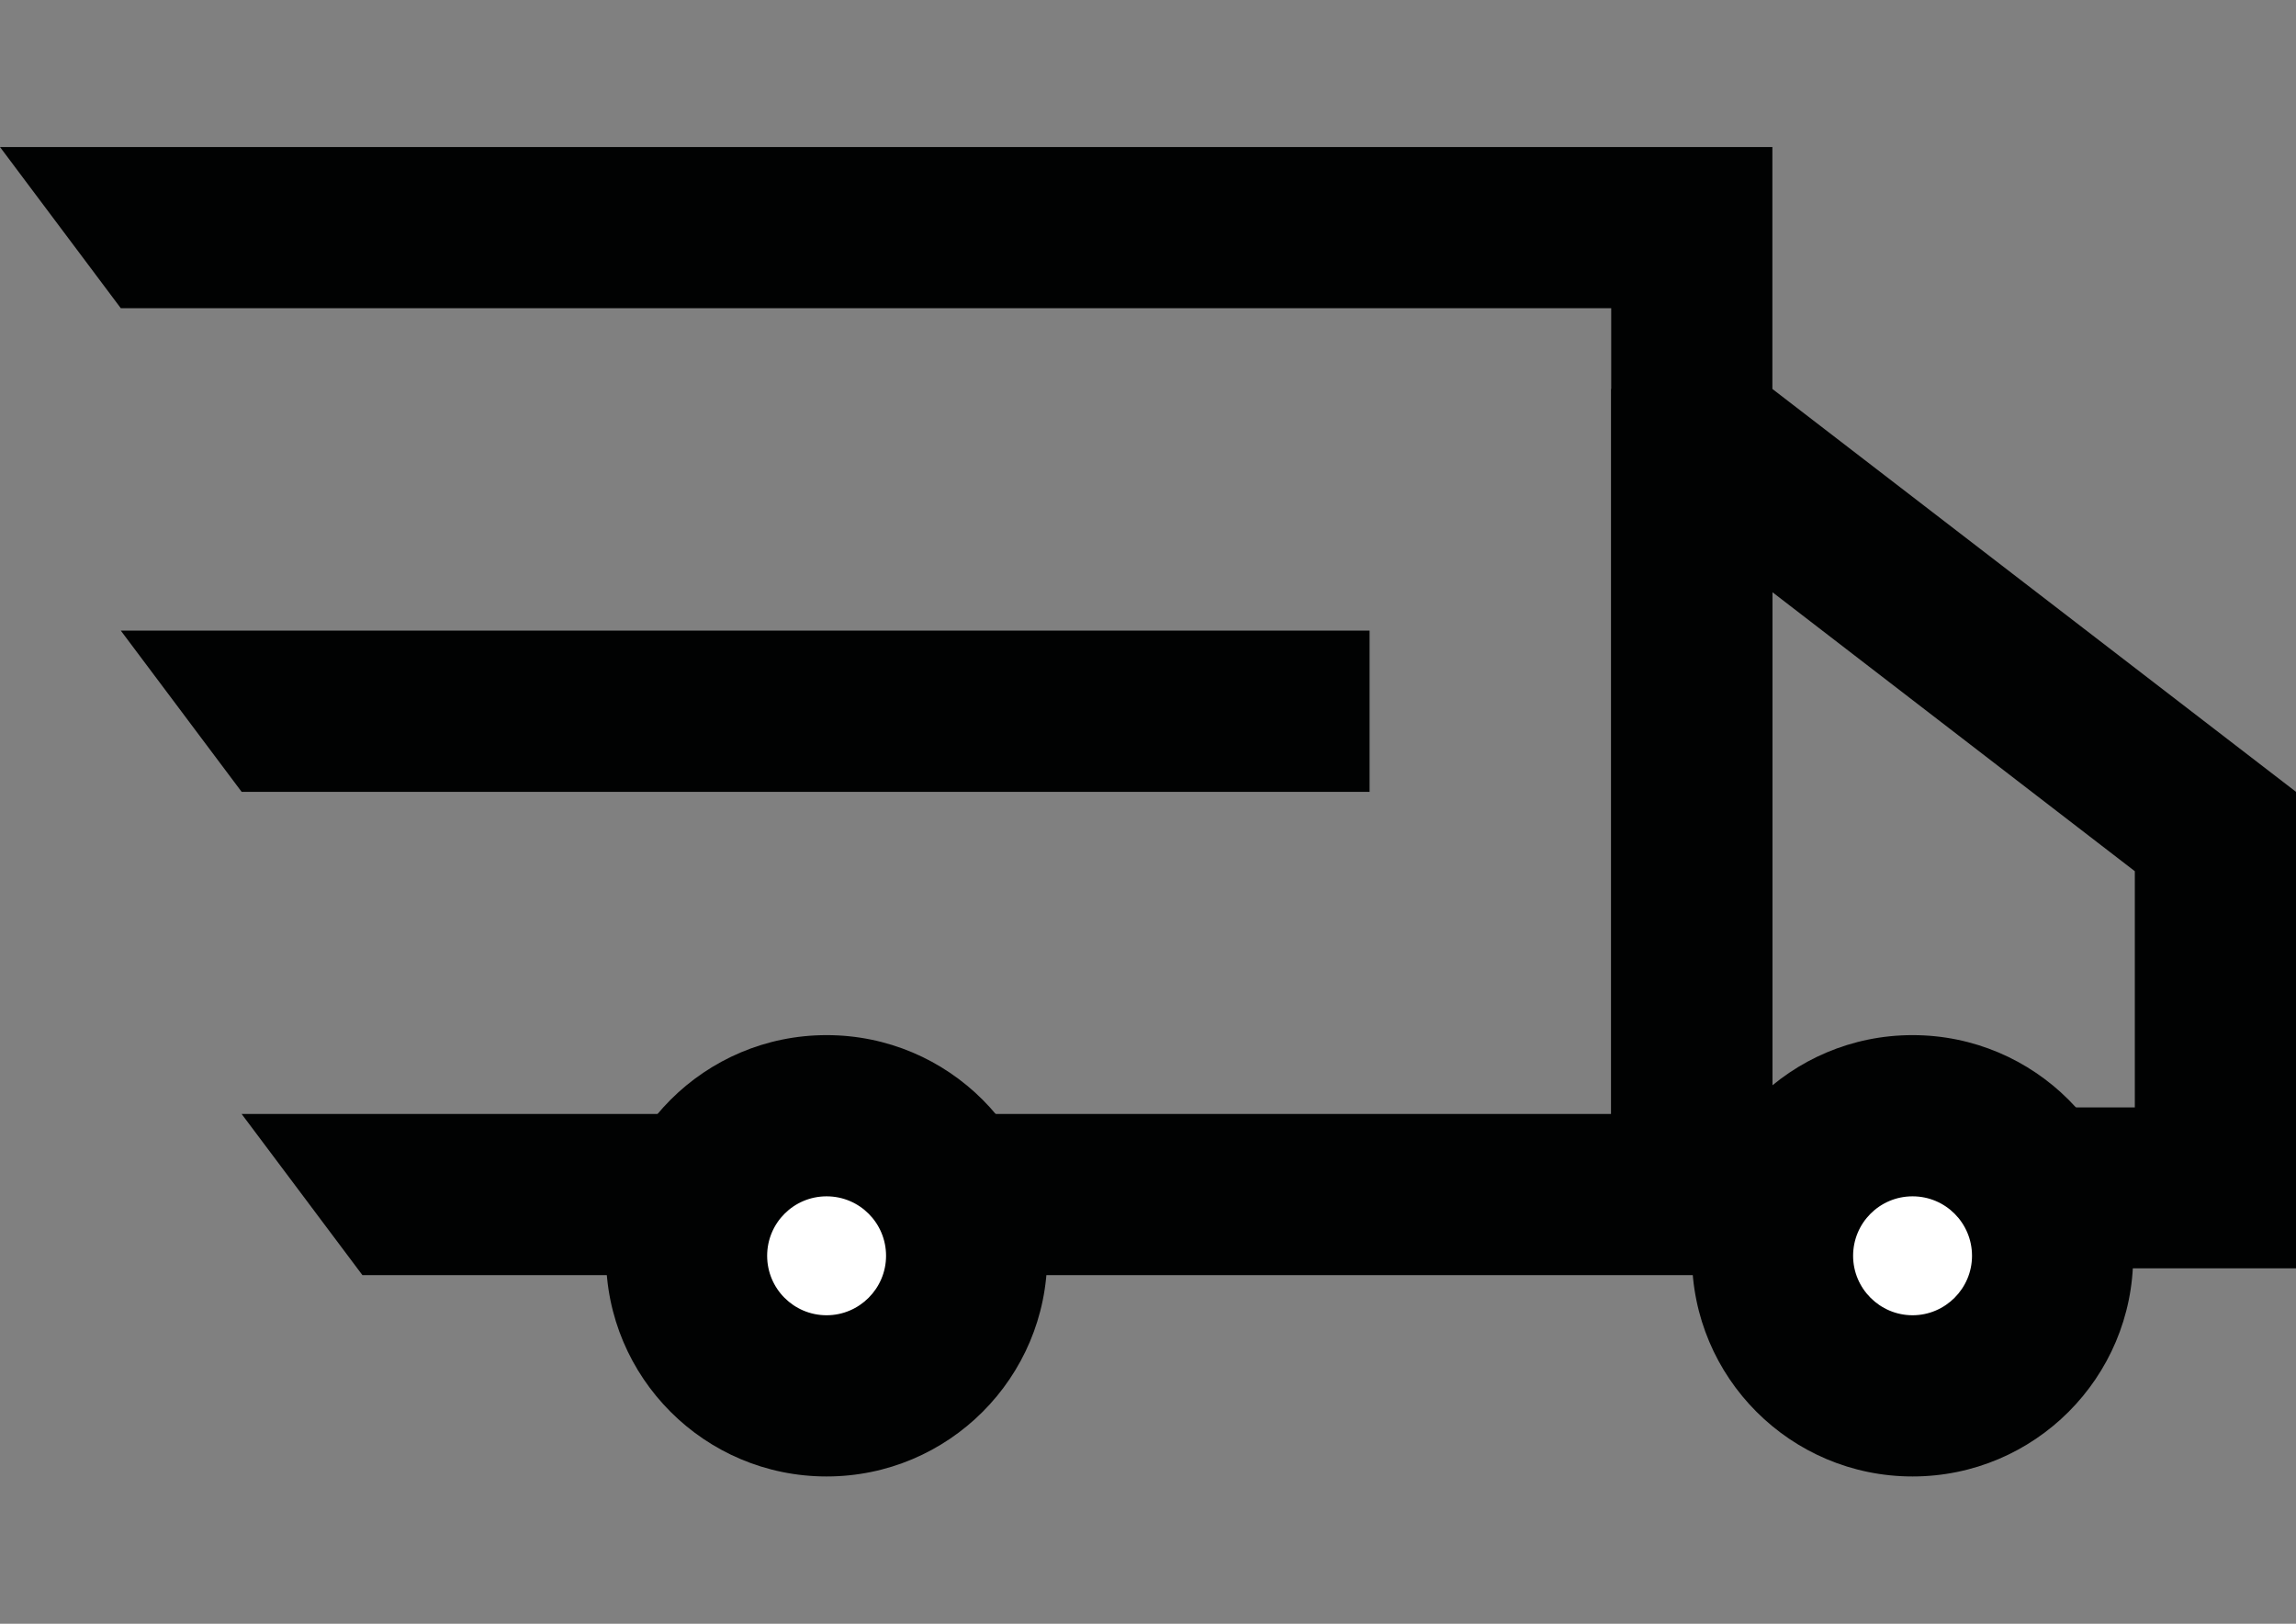
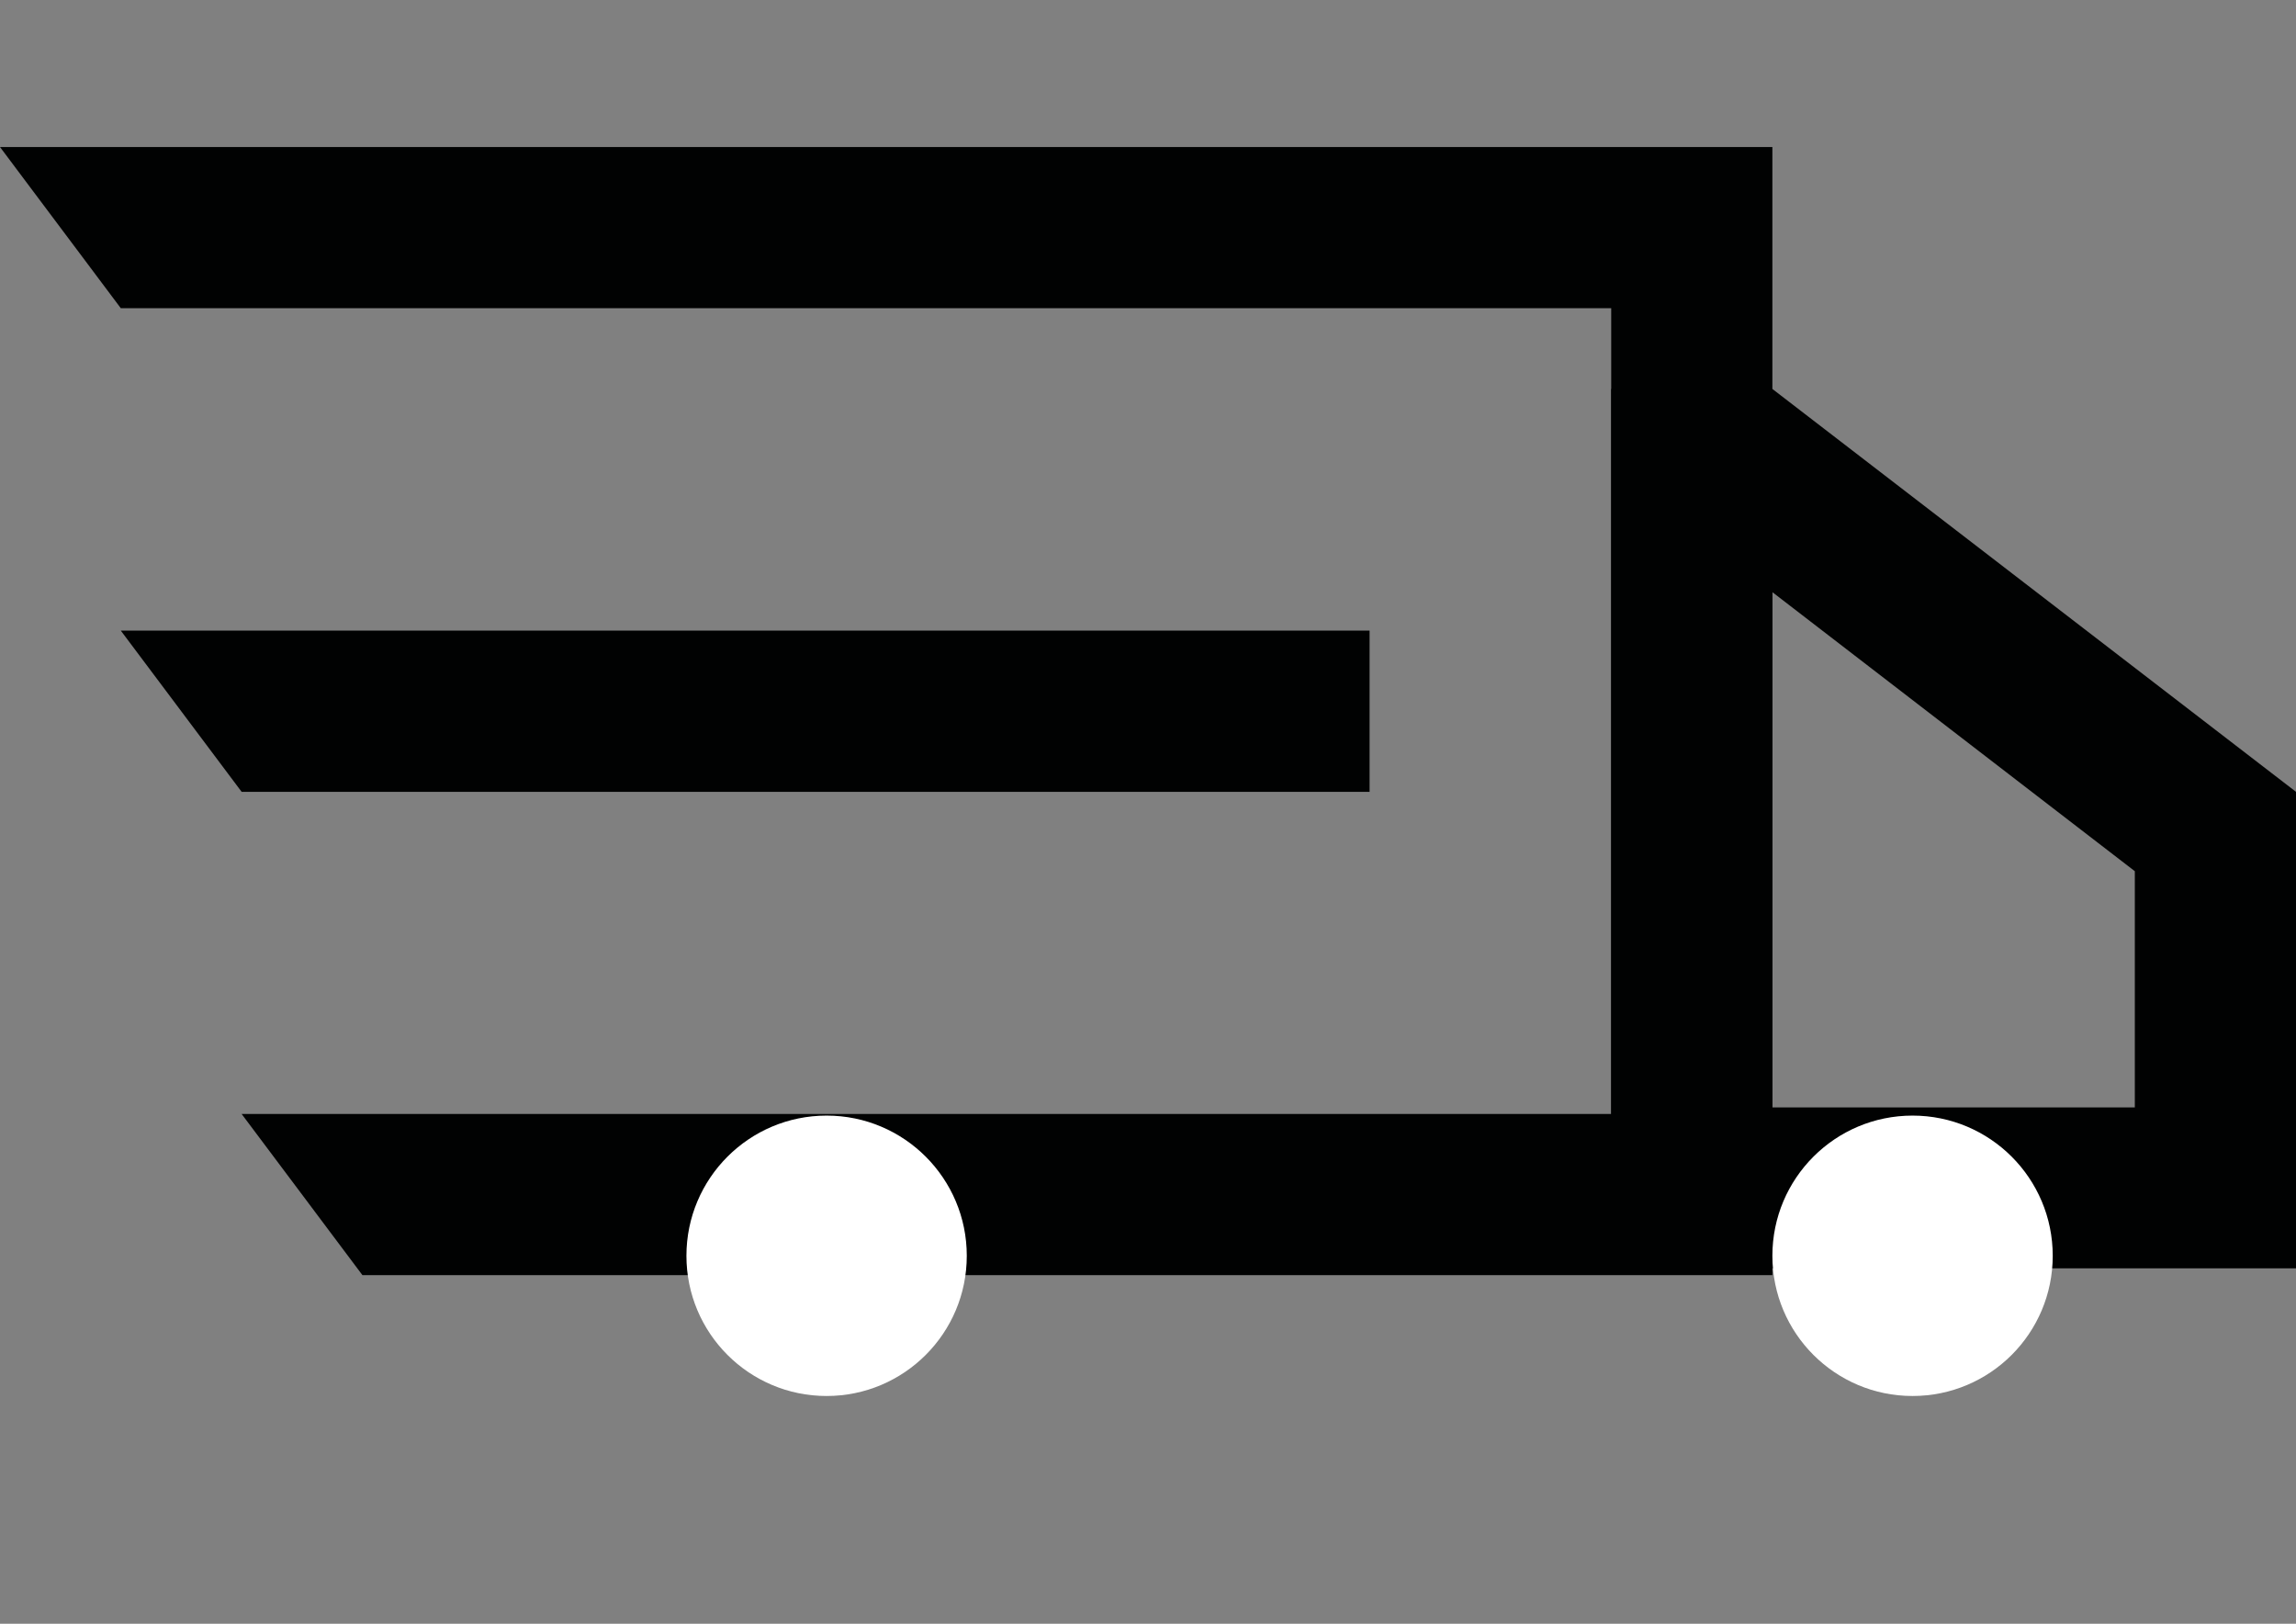
<svg xmlns="http://www.w3.org/2000/svg" xml:space="preserve" viewBox="0 0 841.9 595.3" y="0px" x="0px" id="Layer_1" version="1.1">
  <rect x="0" y="0" width="841.9" height="595.3" fill="#808080" stroke="none" />
  <polygon points="0,53.9 44.3,113 590.8,113 590.8,408.4 88.6,408.4 132.9,467.5 649.9,467.5 649.9,53.9" fill="#010202" />
  <g>
    <circle r="51.4" cy="460.4" cx="303.1" fill="#FFFFFF" />
-     <path d="M303.1,438.6c12.1,0,21.8,9.8,21.8,21.8s-9.8,21.8-21.8,21.8c-12.1,0-21.8-9.8-21.8-21.8   S291,438.6,303.1,438.6 M303.1,379.5c-44.7,0-80.9,36.2-80.9,80.9s36.2,80.9,80.9,80.9s80.9-36.2,80.9-80.9   S347.8,379.5,303.1,379.5L303.1,379.5z" fill="#010202" />
  </g>
  <g>
    <path d="M649.9,217.1l132.9,102.3V406H649.9V217.1 M649.9,142.6h-59.1V465h251.1V290.3L649.9,142.6L649.9,142.6z" fill="#010202" />
  </g>
  <g>
    <circle r="51.4" cy="460.4" cx="701.3" fill="#FFFFFF" />
-     <path d="M701.3,438.6c12.1,0,21.8,9.8,21.8,21.8s-9.8,21.8-21.8,21.8c-12,0-21.8-9.8-21.8-21.8   S689.2,438.6,701.3,438.6 M701.3,379.5c-44.7,0-80.9,36.2-80.9,80.9s36.2,80.9,80.9,80.9s80.9-36.2,80.9-80.9   S746,379.5,701.3,379.5L701.3,379.5z" fill="#010202" />
  </g>
  <polygon points="502.2,231.2 44.3,231.2 88.6,290.3 502.2,290.3" fill="#010202" />
</svg>